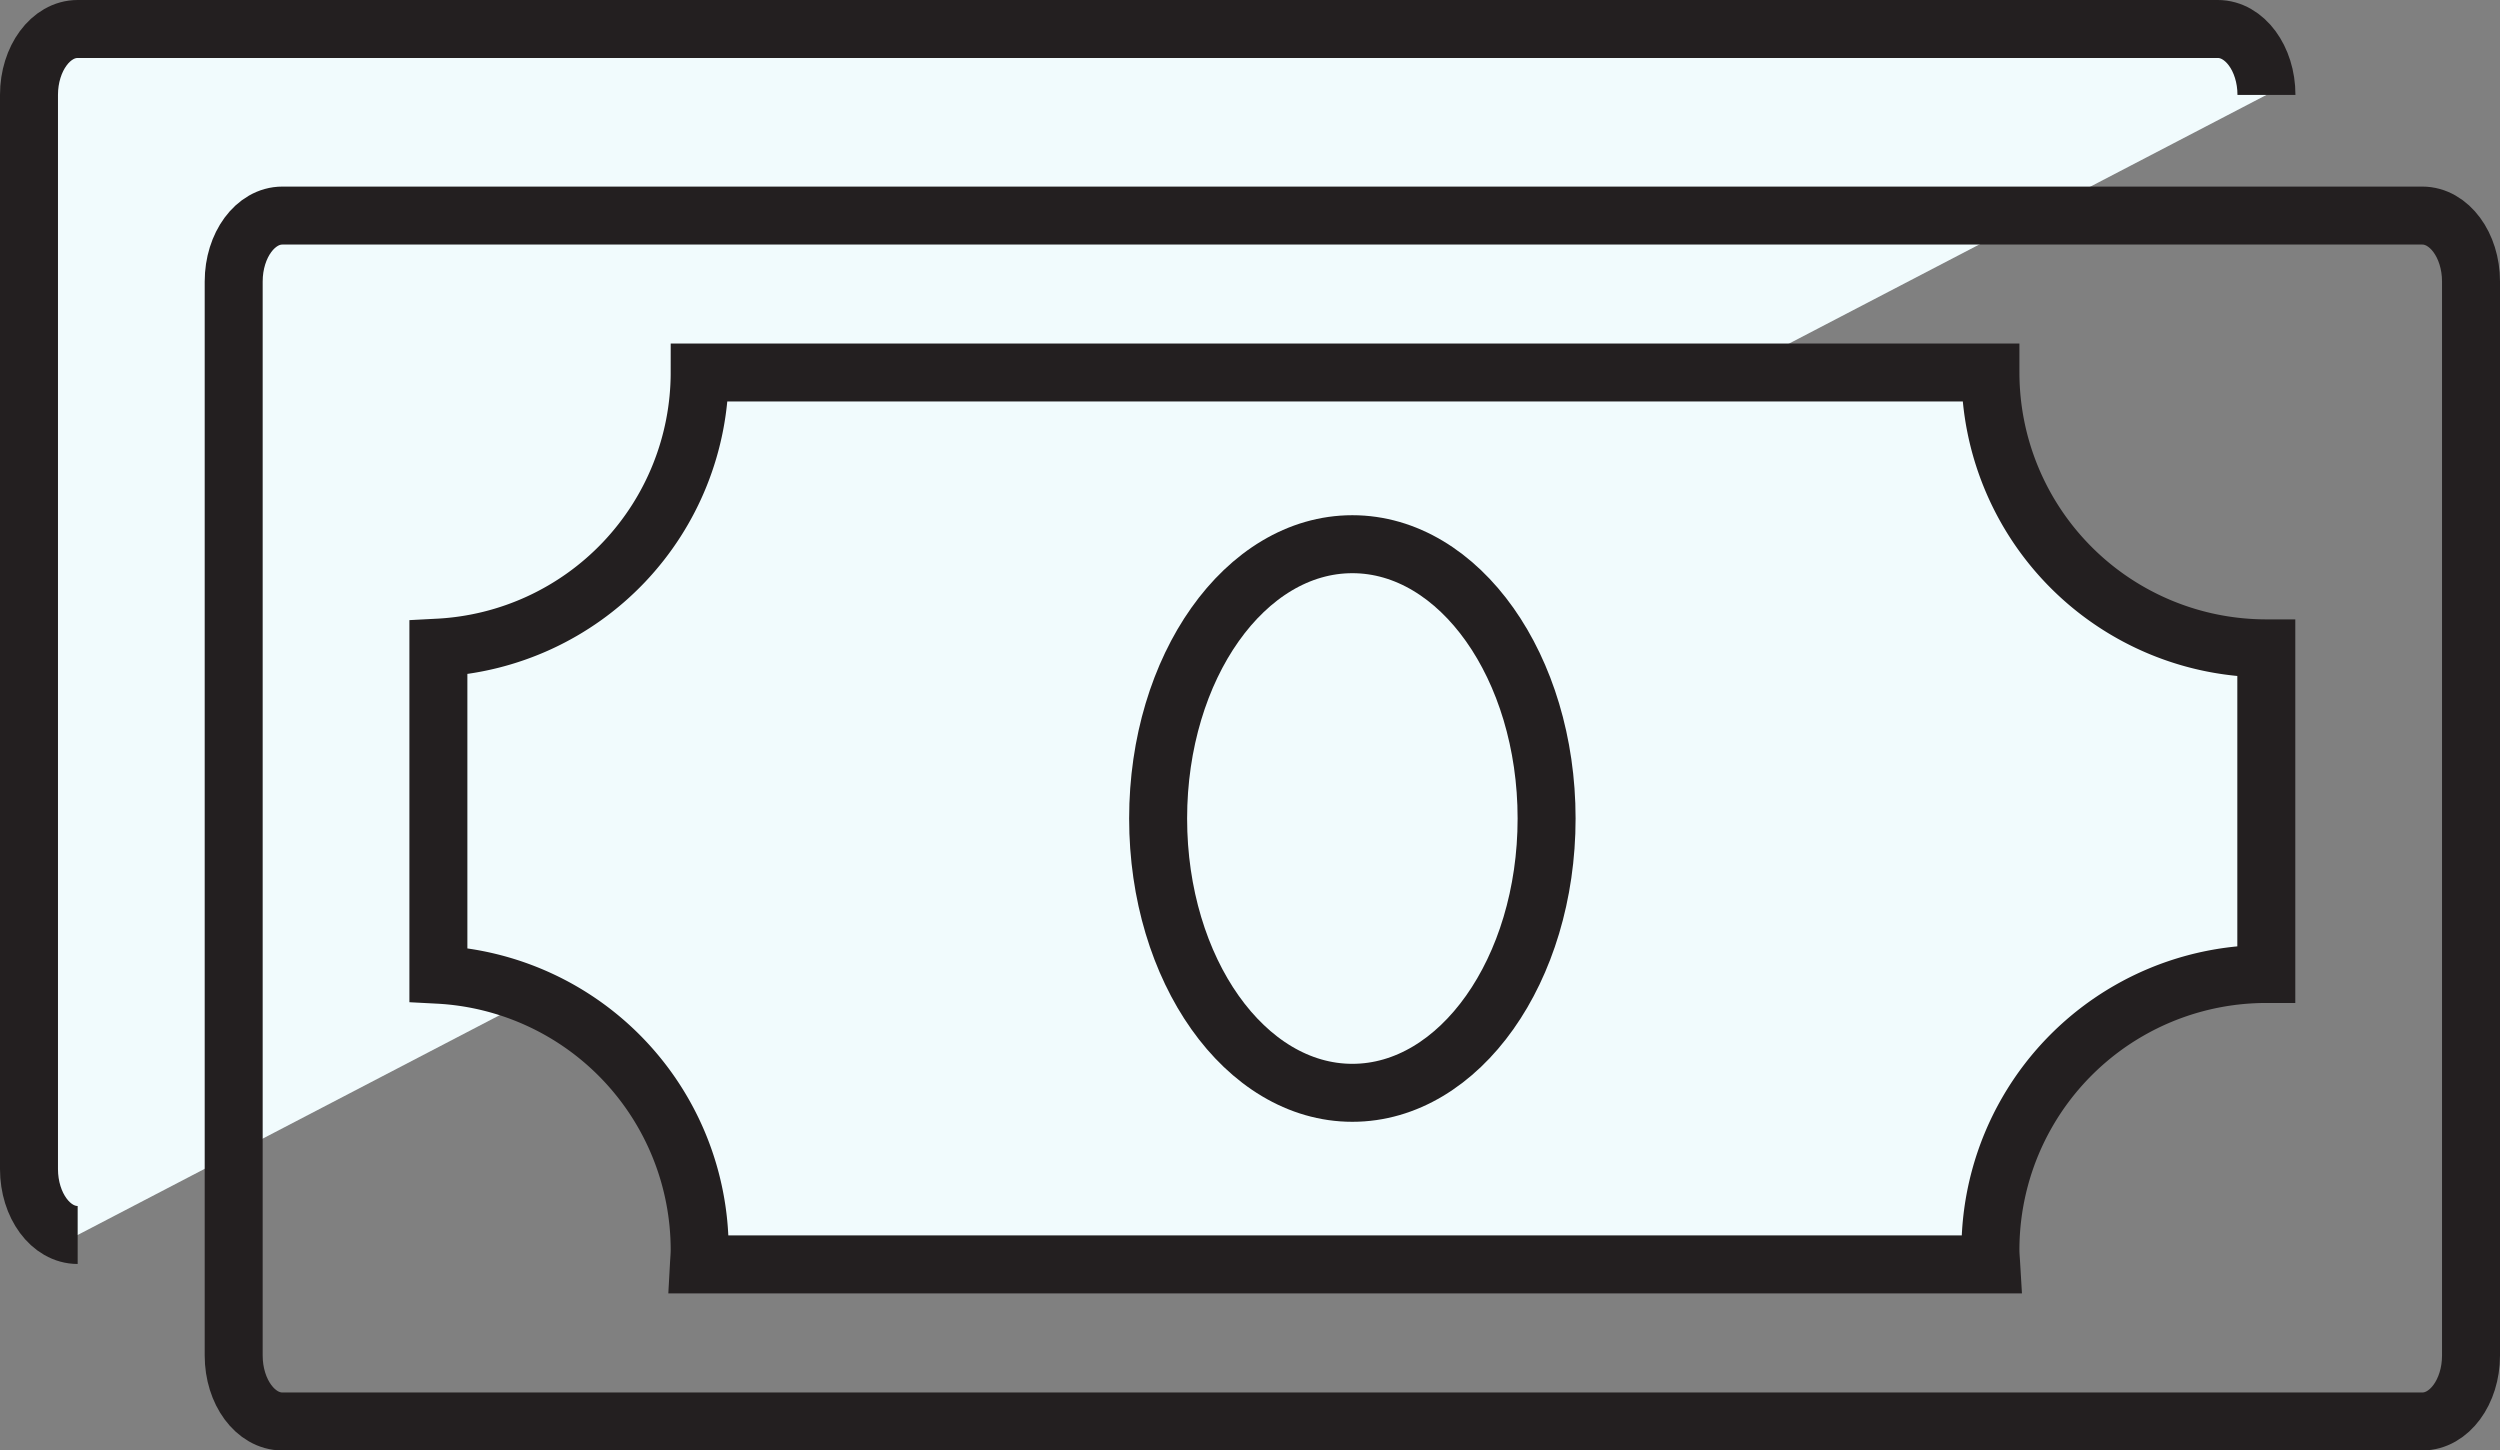
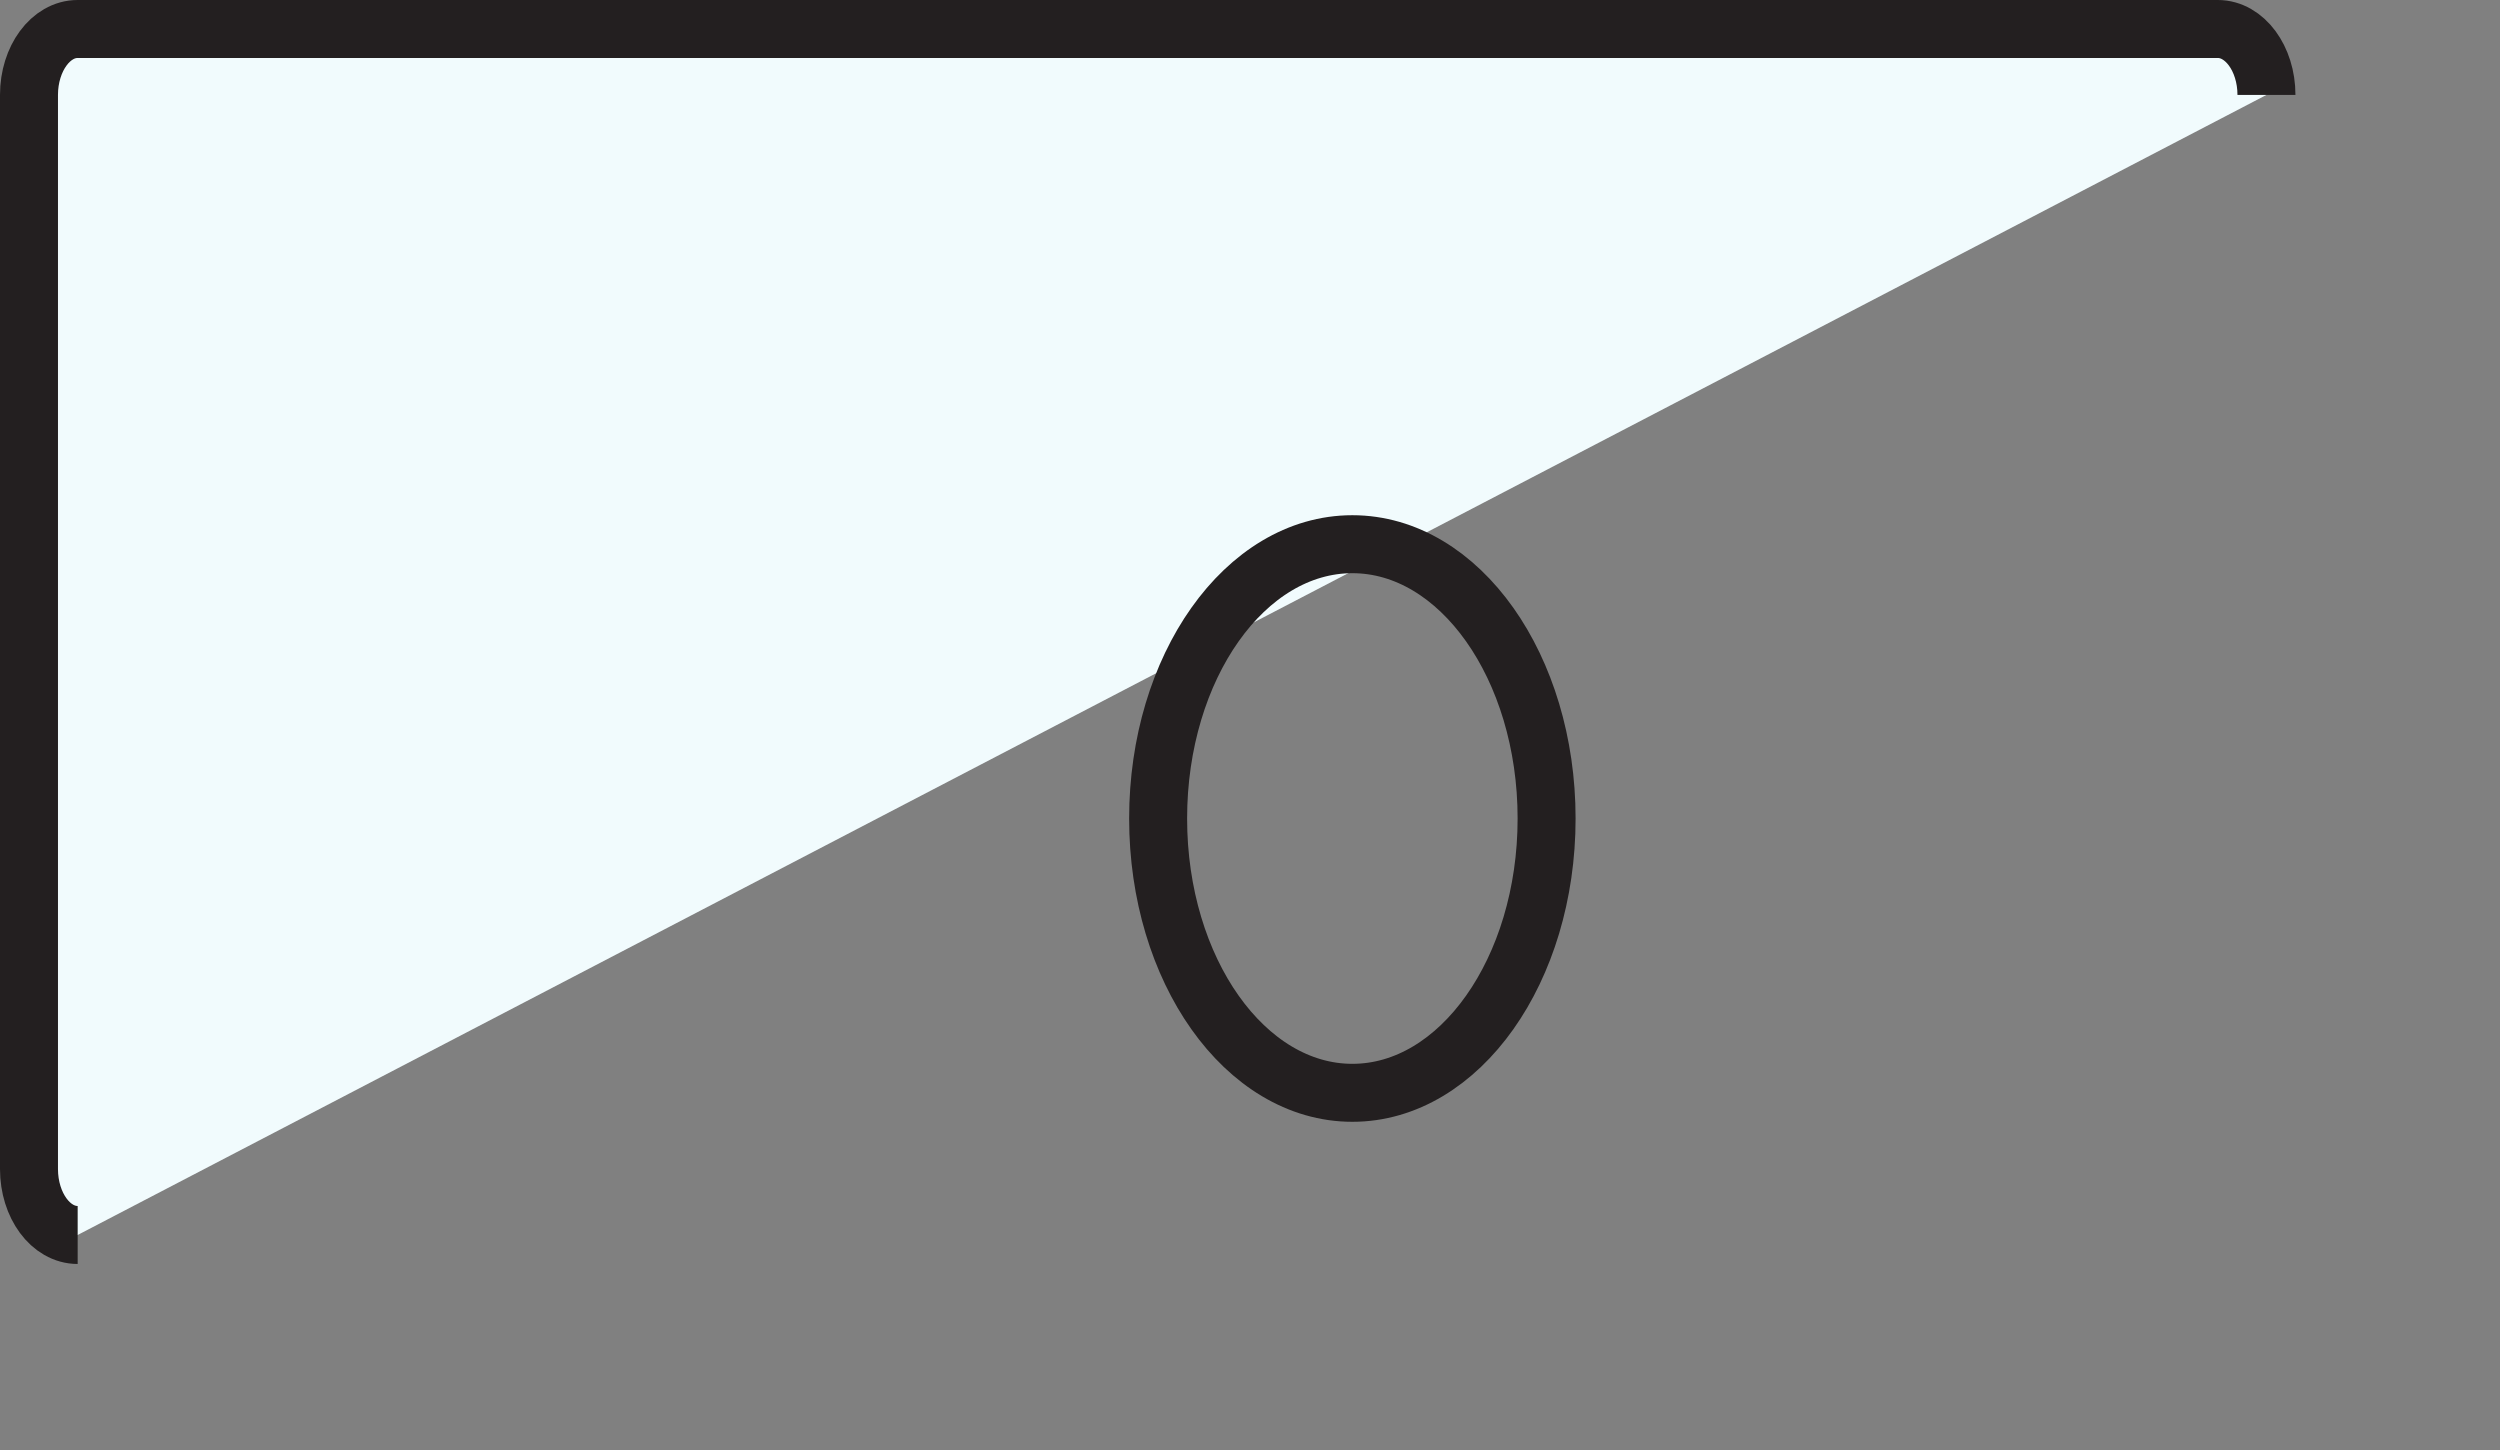
<svg xmlns="http://www.w3.org/2000/svg" width="86.236" height="50.033" viewBox="0 0 86.236 50.033">
  <rect x="0" y="0" width="86.236" height="50.033" fill="#808080" stroke="none" />
  <g id="Grupo_584" data-name="Grupo 584" transform="translate(-1354.767 -5805.767)">
    <path id="Trazado_629" data-name="Trazado 629" d="M3.179,43.1c-.928,0-1.679-1.018-1.679-2.275V3.774C1.5,2.518,2.251,1.5,3.179,1.5H77c.927,0,1.68,1.018,1.68,2.274" transform="translate(1354.267 5805.267)" fill="#f1fbfd" />
    <path id="Trazado_630" data-name="Trazado 630" d="M3.179,43.1c-.928,0-1.679-1.018-1.679-2.275V3.774C1.5,2.518,2.251,1.5,3.179,1.5H77c.927,0,1.68,1.018,1.68,2.274" transform="translate(1354.267 5805.267)" fill="none" stroke="#231f20" stroke-width="2" />
-     <path id="Trazado_631" data-name="Trazado 631" d="M92.486,53.41c0,1.256-.752,2.274-1.681,2.274H16.99c-.928,0-1.679-1.018-1.679-2.274V16.361c0-1.256.75-2.274,1.679-2.274H90.805c.928,0,1.681,1.018,1.681,2.274Z" transform="translate(1347.517 5799.116)" fill="none" stroke="#231f20" stroke-width="2" />
-     <path id="Trazado_632" data-name="Trazado 632" d="M29.121,34.167V45.449a9.51,9.51,0,0,1,9.013,9.492c0,.171-.016.336-.025.5H82.684c-.01-.168-.026-.333-.026-.5a9.516,9.516,0,0,1,9.516-9.517V34.192a9.517,9.517,0,0,1-9.516-9.516H38.134a9.509,9.509,0,0,1-9.013,9.491" transform="translate(1340.768 5793.94)" fill="#f1fbfd" />
-     <path id="Trazado_633" data-name="Trazado 633" d="M29.121,34.167V45.449a9.51,9.51,0,0,1,9.013,9.492c0,.171-.016.336-.025.5H82.684c-.01-.168-.026-.333-.026-.5a9.516,9.516,0,0,1,9.516-9.517V34.192a9.517,9.517,0,0,1-9.516-9.516H38.134A9.509,9.509,0,0,1,29.121,34.167Z" transform="translate(1340.768 5793.94)" fill="none" stroke="#231f20" stroke-width="2" />
    <path id="Trazado_634" data-name="Trazado 634" d="M91.08,45.722c0,5.226-3,9.462-6.7,9.462s-6.7-4.237-6.7-9.462,3-9.462,6.7-9.462S91.08,40.5,91.08,45.722Z" transform="translate(1317.036 5788.279)" fill="none" stroke="#231f20" stroke-width="2" />
  </g>
</svg>